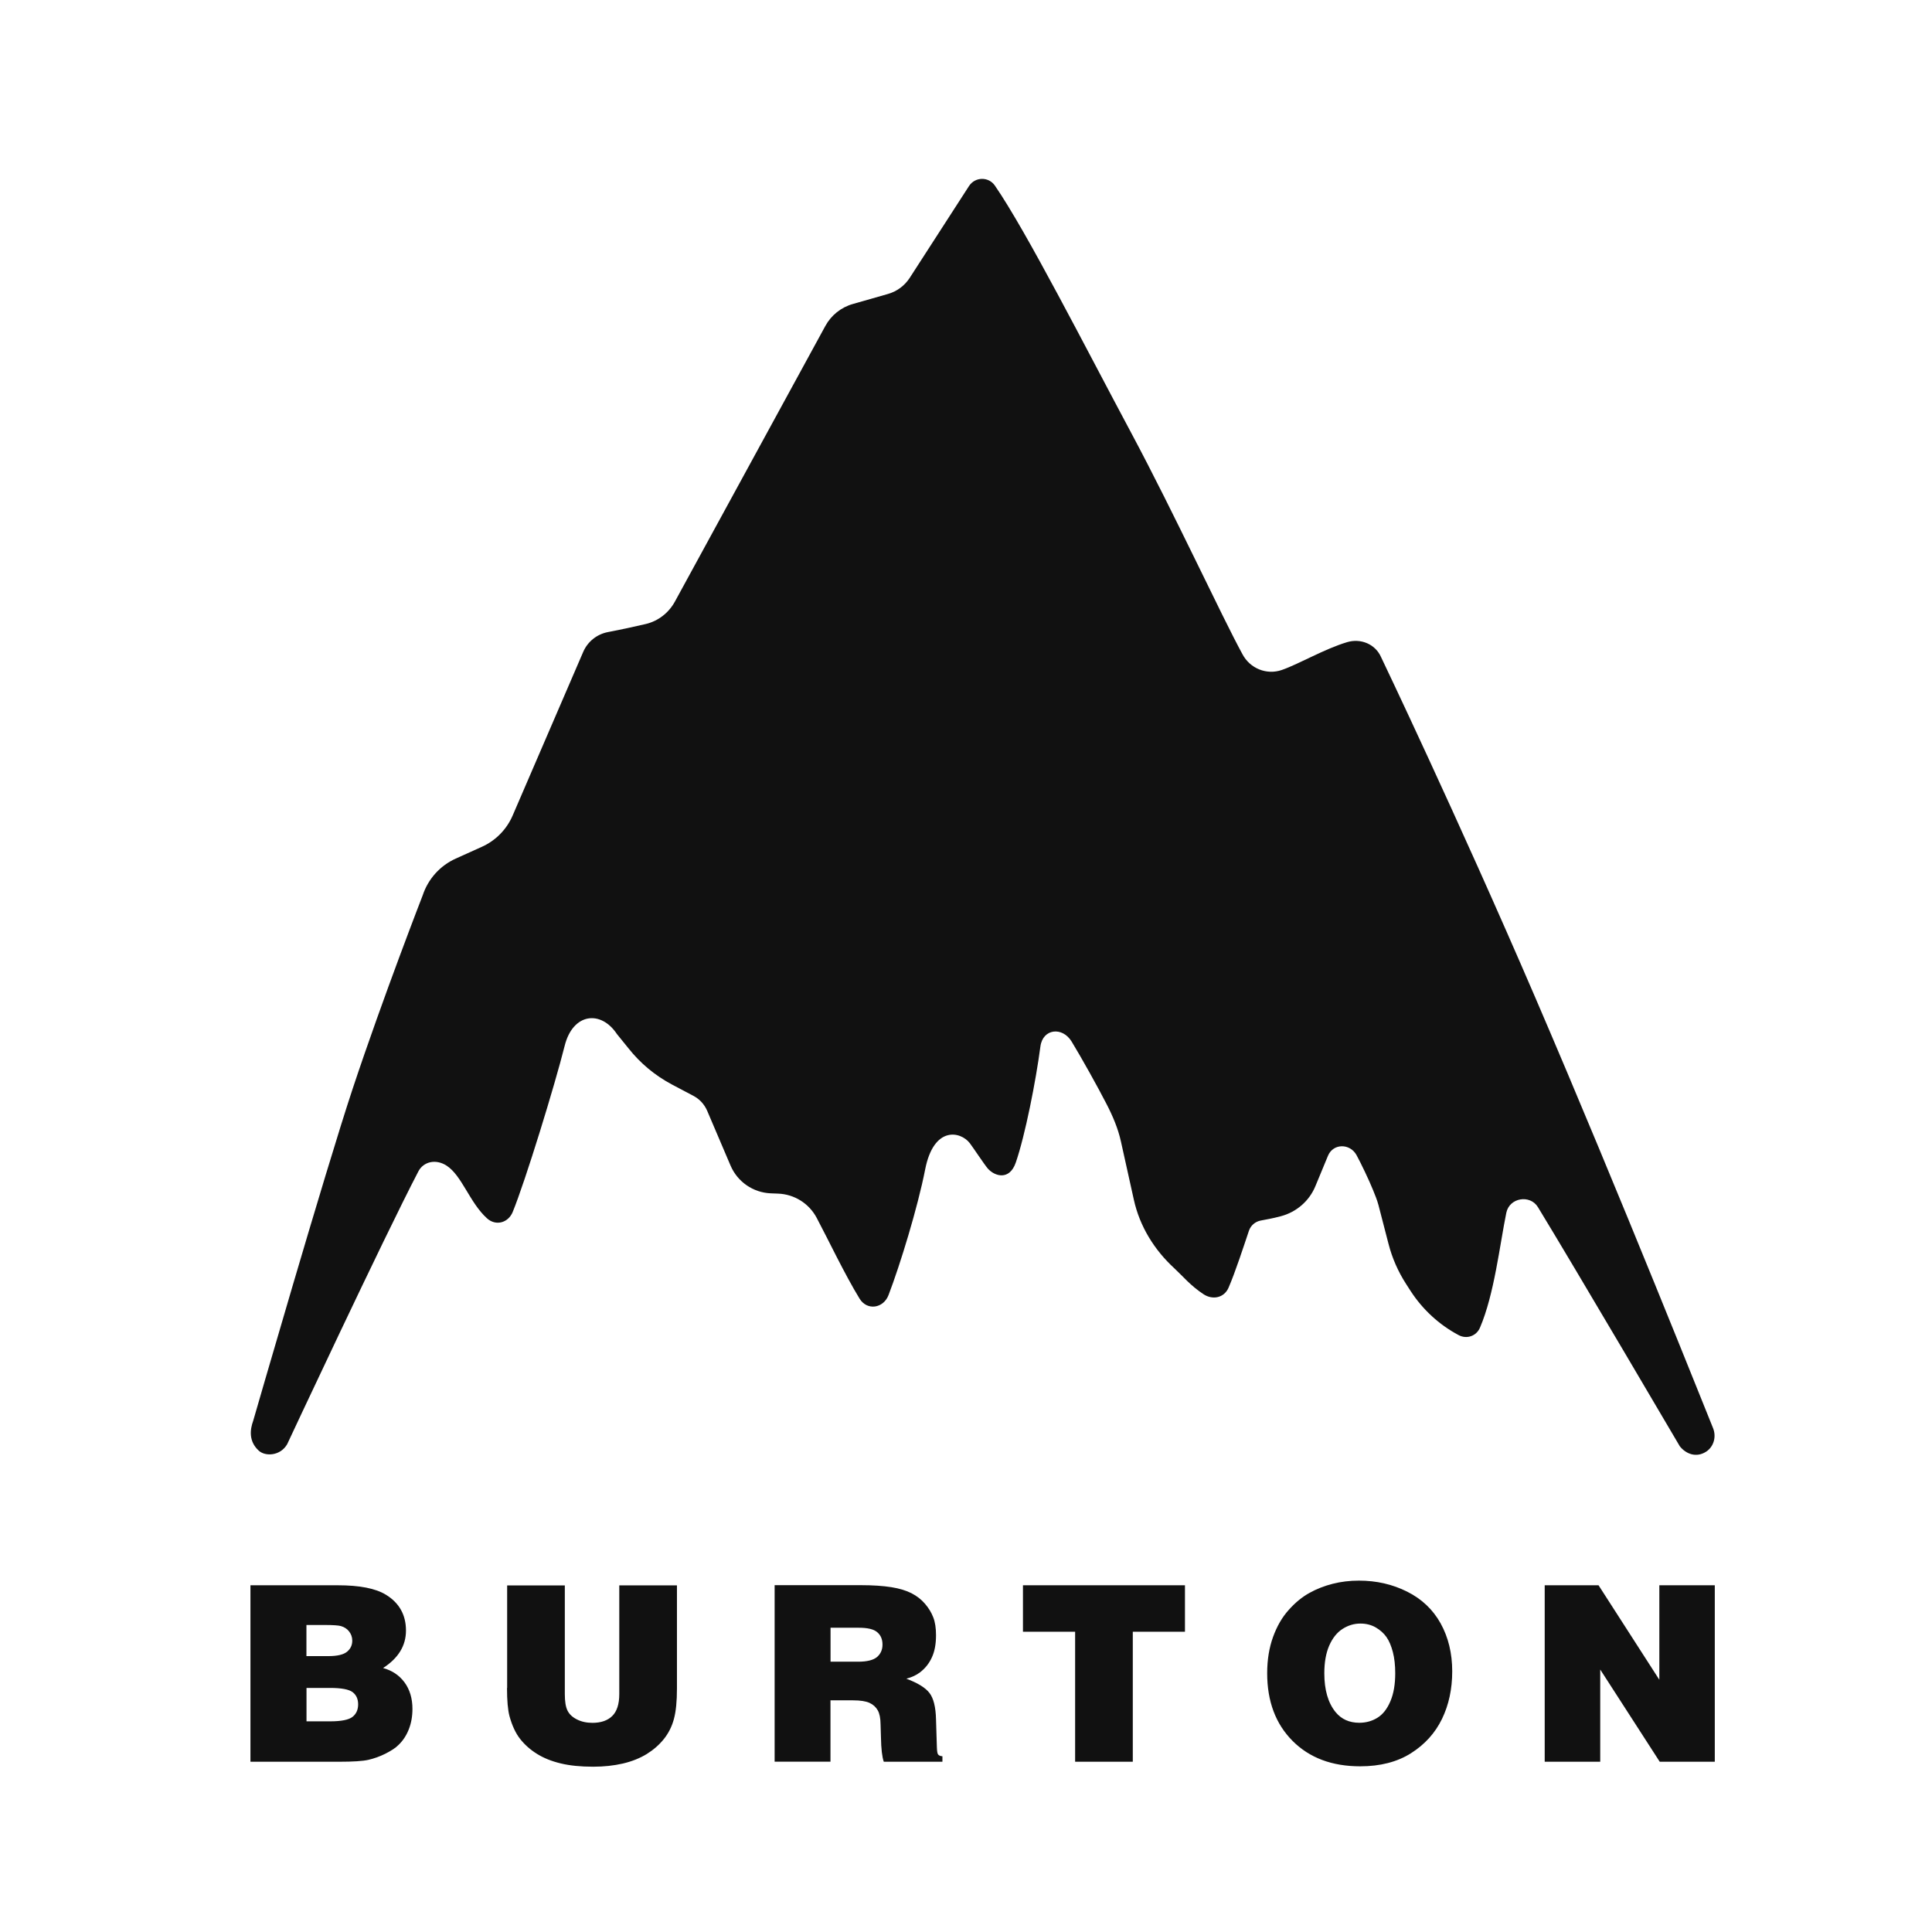
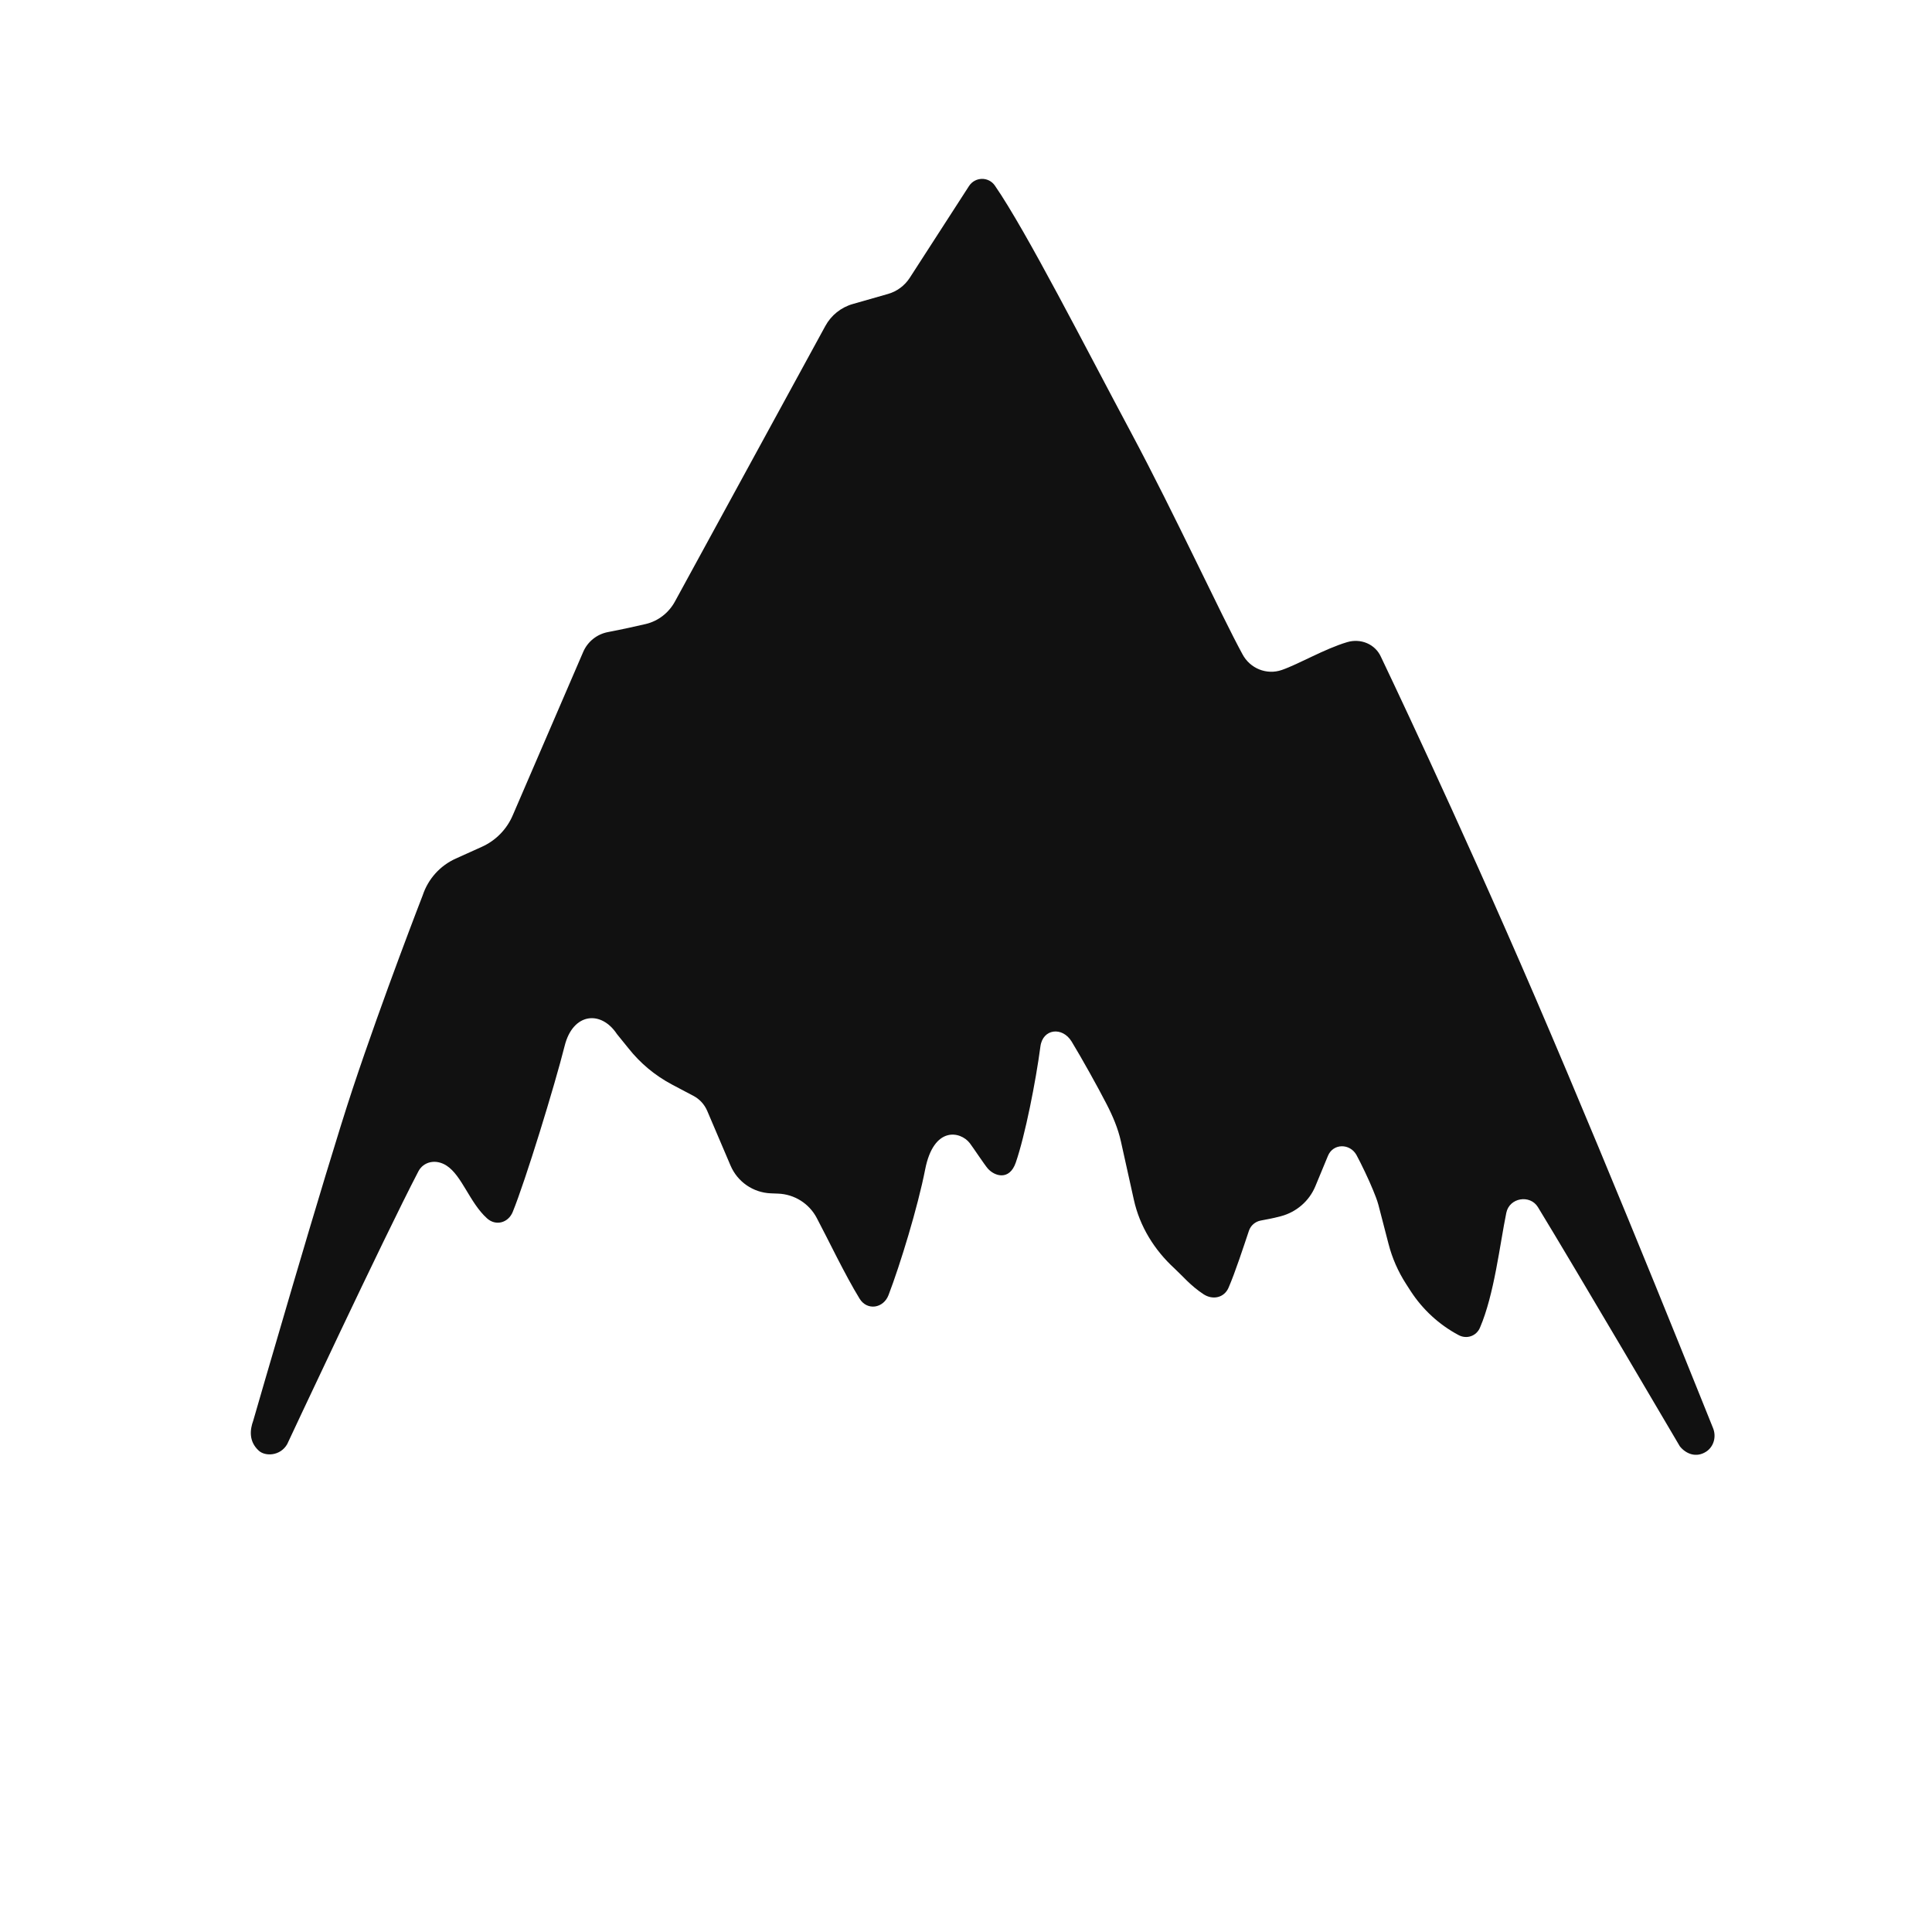
<svg xmlns="http://www.w3.org/2000/svg" class="brtn-logo-mobile" viewBox="0 0 54 54" fill="none" width="54" height="54">
-   <path d="M9.488 49.241C9.869 49.241 10.138 49.224 10.296 49.188C10.453 49.152 10.613 49.096 10.773 49.016C10.933 48.934 11.057 48.856 11.14 48.77C11.261 48.655 11.357 48.51 11.425 48.338C11.494 48.165 11.528 47.973 11.528 47.764C11.528 47.47 11.453 47.223 11.306 47.022C11.157 46.822 10.959 46.69 10.707 46.622C11.133 46.347 11.347 45.999 11.347 45.575C11.347 45.136 11.159 44.801 10.786 44.573C10.498 44.396 10.05 44.309 9.443 44.309H7V49.241H9.488ZM9.081 45.419C9.309 45.419 9.46 45.43 9.528 45.449C9.624 45.477 9.701 45.526 9.758 45.6C9.816 45.675 9.846 45.76 9.846 45.856C9.846 45.984 9.797 46.087 9.699 46.167C9.601 46.248 9.426 46.289 9.176 46.289H8.565V45.419H9.081V45.419ZM9.223 47.178C9.543 47.178 9.754 47.218 9.857 47.297C9.959 47.376 10.01 47.489 10.01 47.636C10.01 47.785 9.959 47.903 9.854 47.986C9.75 48.069 9.541 48.112 9.226 48.112H8.567V47.178H9.223ZM14.171 47.178C14.171 47.532 14.195 47.794 14.239 47.962C14.312 48.229 14.412 48.444 14.538 48.604C14.664 48.764 14.819 48.903 15.007 49.02C15.194 49.137 15.416 49.227 15.672 49.288C15.928 49.35 16.23 49.38 16.58 49.38C16.878 49.38 17.156 49.35 17.411 49.291C17.667 49.231 17.887 49.141 18.076 49.026C18.264 48.909 18.424 48.77 18.554 48.608C18.684 48.446 18.778 48.261 18.835 48.05C18.893 47.839 18.921 47.553 18.921 47.191V44.311H17.309V47.349C17.309 47.63 17.243 47.834 17.113 47.962C16.983 48.09 16.797 48.154 16.559 48.154C16.395 48.154 16.25 48.122 16.124 48.058C15.996 47.994 15.909 47.909 15.86 47.807C15.81 47.705 15.787 47.551 15.787 47.351V44.313H14.175V47.178H14.171ZM23.212 49.241V47.525H23.841C24.047 47.525 24.201 47.549 24.303 47.596C24.406 47.643 24.482 47.713 24.534 47.805C24.585 47.896 24.61 48.026 24.612 48.195L24.623 48.559C24.629 48.881 24.655 49.109 24.702 49.241H26.341V49.088C26.282 49.084 26.241 49.067 26.22 49.037C26.201 49.016 26.19 48.949 26.186 48.836L26.162 48.058C26.154 47.711 26.092 47.466 25.979 47.319C25.866 47.172 25.651 47.039 25.333 46.92C25.486 46.88 25.614 46.82 25.714 46.743C25.857 46.634 25.968 46.496 26.045 46.327C26.124 46.159 26.162 45.952 26.162 45.705C26.162 45.505 26.137 45.338 26.085 45.206C26.034 45.072 25.957 44.946 25.855 44.827C25.753 44.707 25.627 44.609 25.478 44.532C25.329 44.456 25.141 44.398 24.913 44.362C24.685 44.326 24.401 44.306 24.062 44.306H21.651V49.239H23.212V49.241ZM23.212 45.496H24.005C24.25 45.496 24.421 45.536 24.518 45.62C24.617 45.703 24.666 45.818 24.666 45.967C24.666 46.112 24.614 46.227 24.512 46.315C24.41 46.4 24.235 46.445 23.986 46.445H23.214V45.496H23.212ZM28.592 45.607H30.05V49.241H31.662V45.607H33.12V44.309H28.592V45.607ZM40.304 48.045C40.494 47.653 40.59 47.208 40.59 46.715C40.59 46.21 40.481 45.763 40.266 45.374C40.05 44.986 39.737 44.69 39.328 44.486C38.918 44.281 38.471 44.179 37.983 44.179C37.727 44.179 37.482 44.208 37.247 44.268C37.013 44.328 36.795 44.413 36.597 44.524C36.397 44.635 36.205 44.79 36.021 44.997C35.836 45.202 35.691 45.453 35.582 45.754C35.474 46.052 35.418 46.391 35.418 46.767C35.418 47.553 35.655 48.184 36.126 48.657C36.597 49.131 37.228 49.369 38.017 49.369C38.577 49.369 39.05 49.248 39.438 49.003C39.824 48.758 40.112 48.44 40.304 48.045ZM37.33 47.854C37.119 47.594 37.015 47.231 37.015 46.769C37.015 46.459 37.062 46.202 37.153 45.993C37.245 45.784 37.369 45.628 37.526 45.528C37.682 45.428 37.848 45.379 38.025 45.379C38.183 45.379 38.326 45.415 38.452 45.487C38.577 45.56 38.678 45.65 38.752 45.756C38.827 45.863 38.886 46.003 38.931 46.176C38.976 46.349 38.997 46.547 38.997 46.769C38.997 47.078 38.953 47.338 38.861 47.553C38.769 47.768 38.65 47.92 38.496 48.014C38.345 48.107 38.176 48.152 37.993 48.152C37.716 48.152 37.494 48.054 37.33 47.854ZM44.727 49.241V46.664L46.39 49.241H47.929V44.309H46.379V46.95L44.68 44.309H43.175V49.241H44.727Z" fill="#111111" />
  <path d="M35.827 18.726C36.313 18.557 37.012 18.14 37.654 17.948C38.035 17.835 38.442 18.003 38.602 18.368C38.602 18.368 40.717 22.785 42.908 27.873C45.304 33.441 47.8 39.73 47.873 39.898C47.984 40.152 47.899 40.433 47.694 40.57C47.408 40.759 47.118 40.633 46.952 40.425C46.952 40.425 44.027 35.447 42.985 33.739C42.765 33.381 42.19 33.473 42.102 33.897C41.919 34.791 41.766 36.178 41.365 37.11C41.265 37.344 40.994 37.438 40.768 37.316C40.224 37.027 39.764 36.602 39.429 36.087L39.301 35.888C39.078 35.543 38.911 35.163 38.809 34.765L38.528 33.68C38.489 33.535 38.432 33.398 38.376 33.26C38.27 32.995 38.041 32.516 37.914 32.283C37.73 31.953 37.263 31.955 37.118 32.303L36.765 33.155C36.594 33.569 36.236 33.878 35.803 33.993C35.541 34.063 35.417 34.078 35.236 34.115C35.083 34.145 34.957 34.253 34.908 34.4C34.765 34.825 34.526 35.56 34.337 35.995C34.213 36.276 33.895 36.342 33.639 36.174C33.277 35.937 33.049 35.658 32.827 35.453C32.264 34.938 31.855 34.277 31.691 33.531L31.331 31.908C31.25 31.54 31.101 31.192 30.928 30.857C30.681 30.376 30.229 29.566 29.952 29.111C29.692 28.687 29.146 28.751 29.08 29.248C28.952 30.218 28.653 31.736 28.391 32.495C28.214 33.006 27.801 32.878 27.609 32.661C27.521 32.561 27.197 32.07 27.104 31.949C26.846 31.618 26.099 31.463 25.859 32.684C25.652 33.742 25.16 35.349 24.835 36.197C24.693 36.57 24.238 36.641 24.027 36.3C23.614 35.628 23.128 34.605 22.827 34.04C22.614 33.637 22.203 33.379 21.747 33.362L21.544 33.354C21.049 33.334 20.613 33.032 20.419 32.578L19.766 31.047C19.689 30.868 19.553 30.719 19.38 30.629L18.784 30.314C18.312 30.064 17.899 29.721 17.568 29.303L17.244 28.903C16.797 28.227 16.012 28.31 15.782 29.233C15.505 30.339 14.682 33.017 14.33 33.876C14.204 34.181 13.857 34.275 13.612 34.053C13.126 33.614 12.913 32.859 12.482 32.58C12.175 32.382 11.834 32.473 11.695 32.738C10.715 34.616 8.027 40.365 8.027 40.365C7.835 40.7 7.411 40.712 7.232 40.546C6.948 40.286 6.986 39.96 7.078 39.708C7.078 39.708 9.09 32.738 9.86 30.422C10.711 27.862 11.815 25.023 11.815 25.023C11.966 24.567 12.301 24.194 12.74 23.997L13.463 23.671C13.853 23.497 14.162 23.183 14.33 22.791C14.823 21.653 15.797 19.387 16.302 18.218C16.426 17.933 16.682 17.728 16.986 17.668C17.383 17.592 17.784 17.504 18.046 17.442C18.395 17.361 18.692 17.129 18.864 16.814L23.068 9.112C23.232 8.811 23.509 8.589 23.84 8.496L24.82 8.216C25.068 8.146 25.283 7.986 25.424 7.771L27.084 5.2C27.253 4.94 27.63 4.931 27.807 5.187C28.69 6.466 30.333 9.698 31.631 12.124C32.829 14.366 34.134 17.199 34.727 18.285C34.938 18.685 35.404 18.873 35.827 18.726Z" fill="#111111" />
</svg>